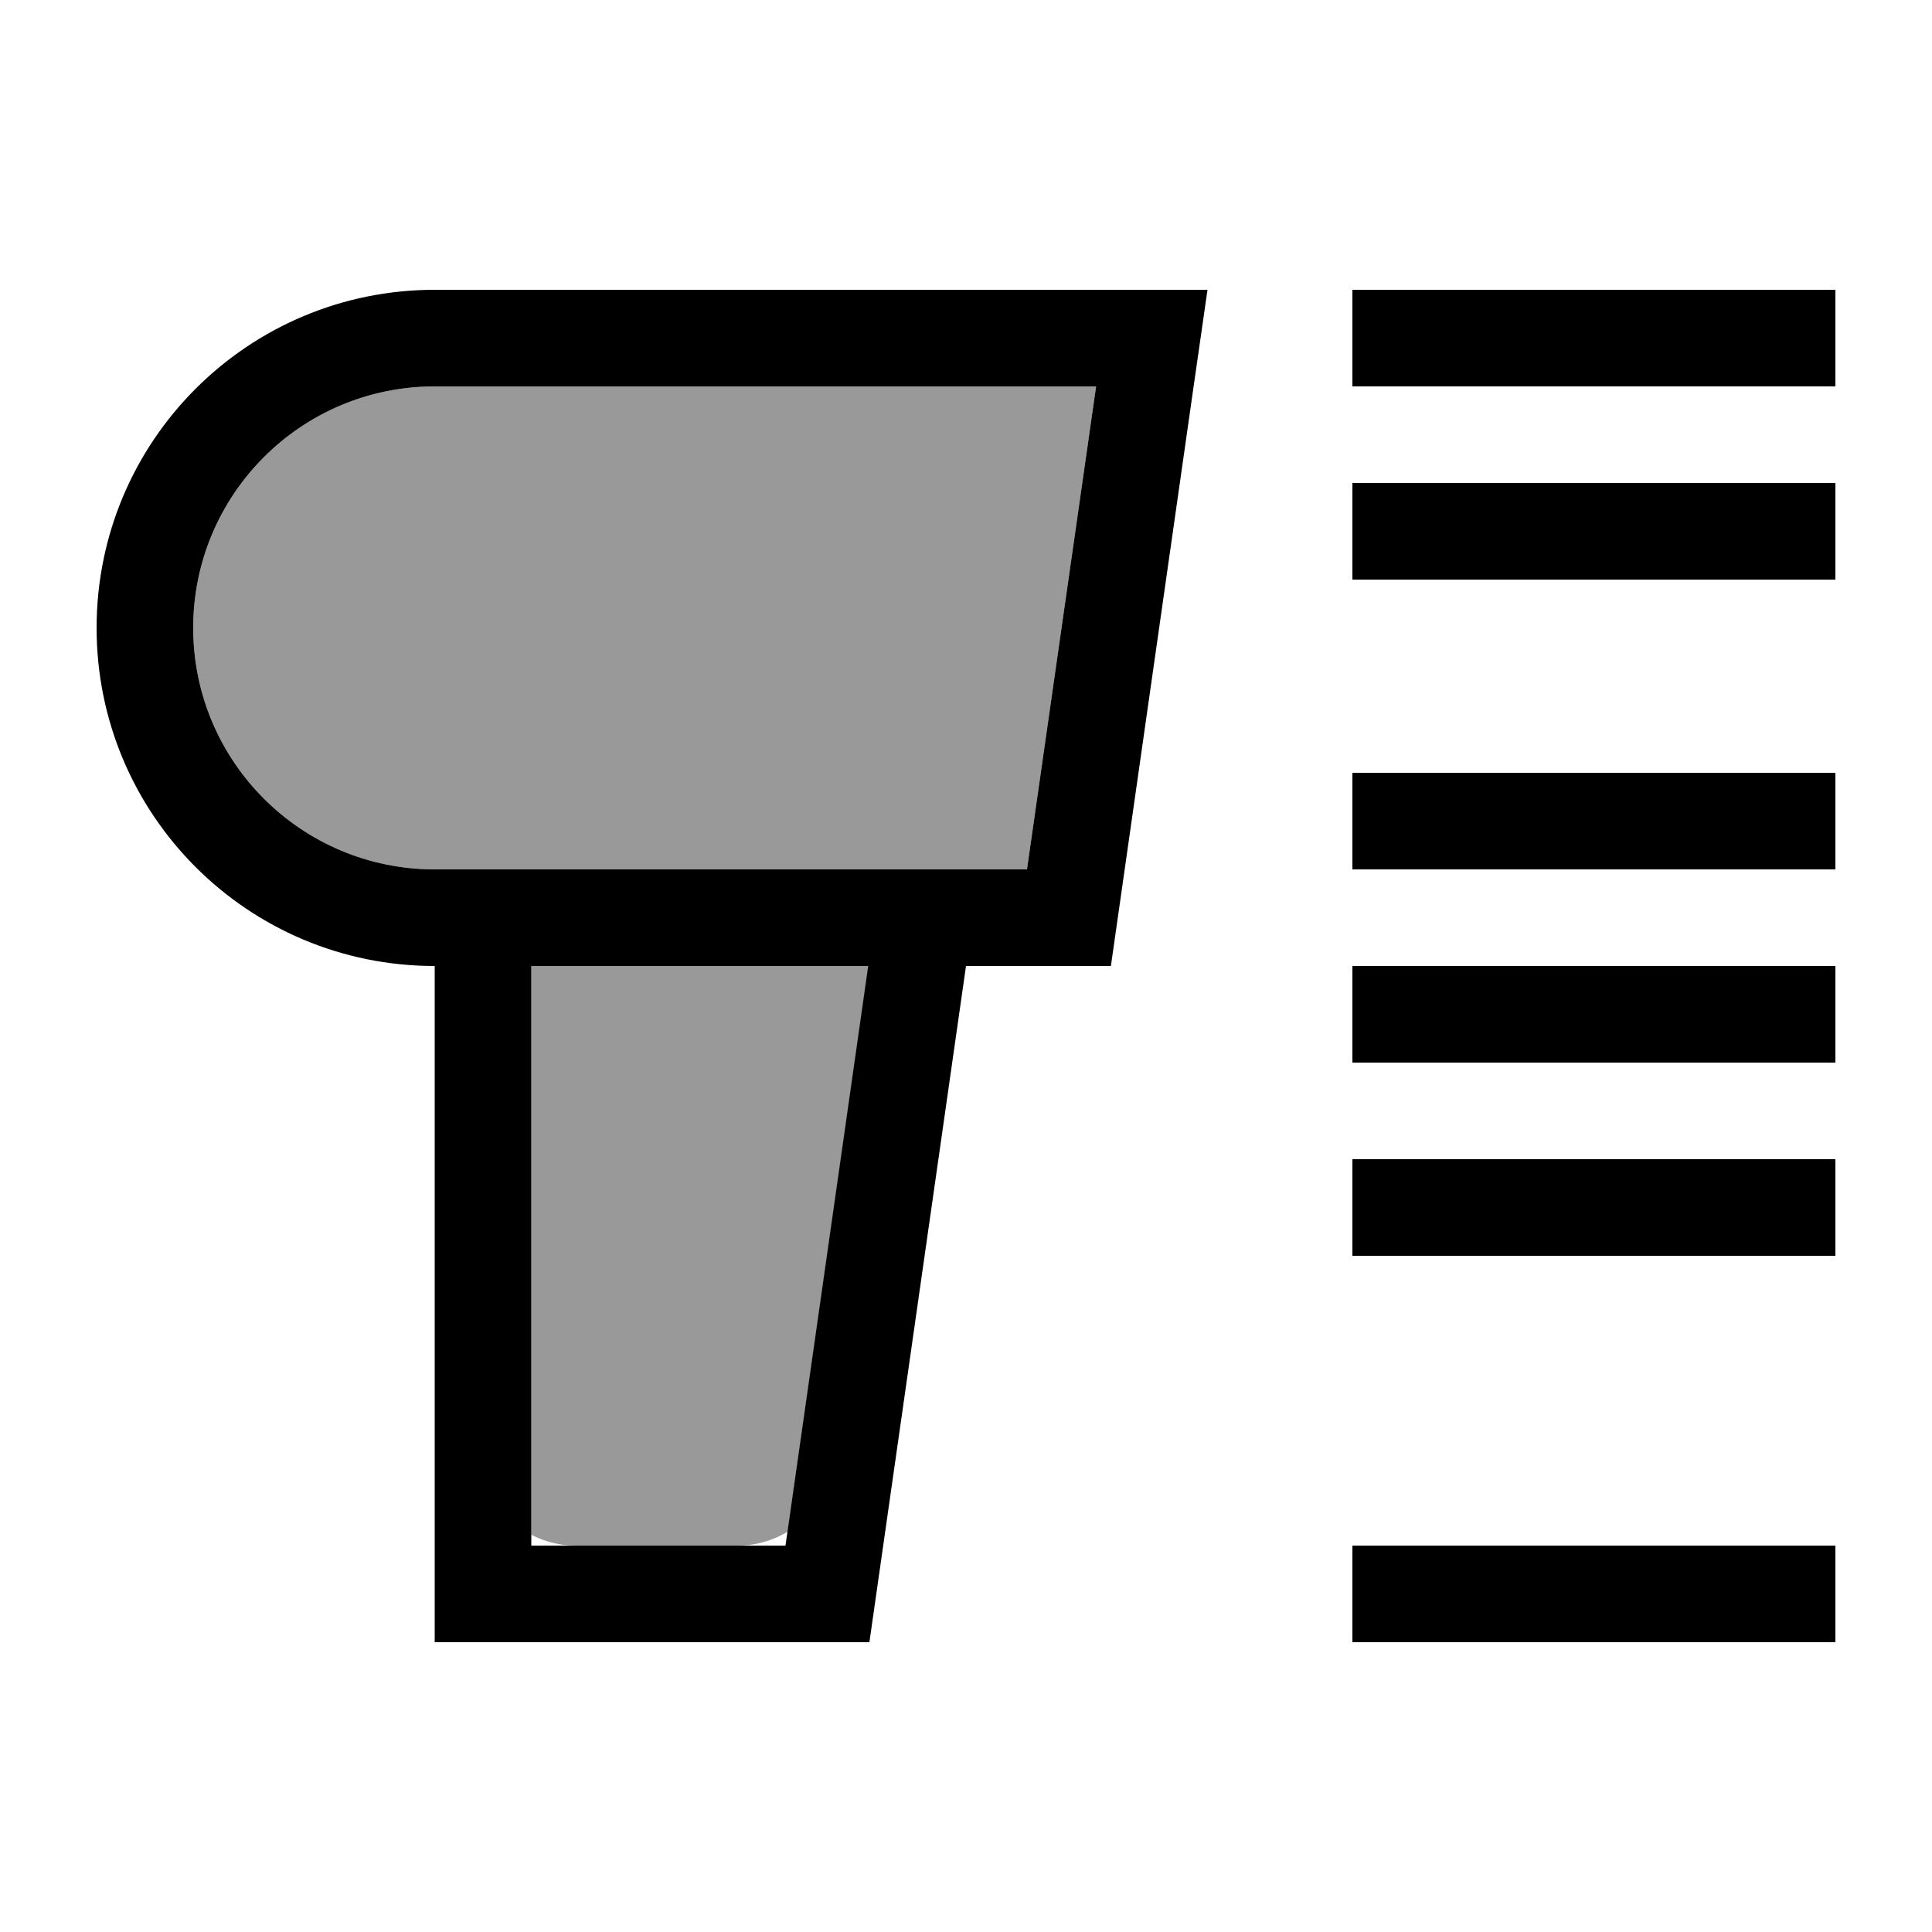
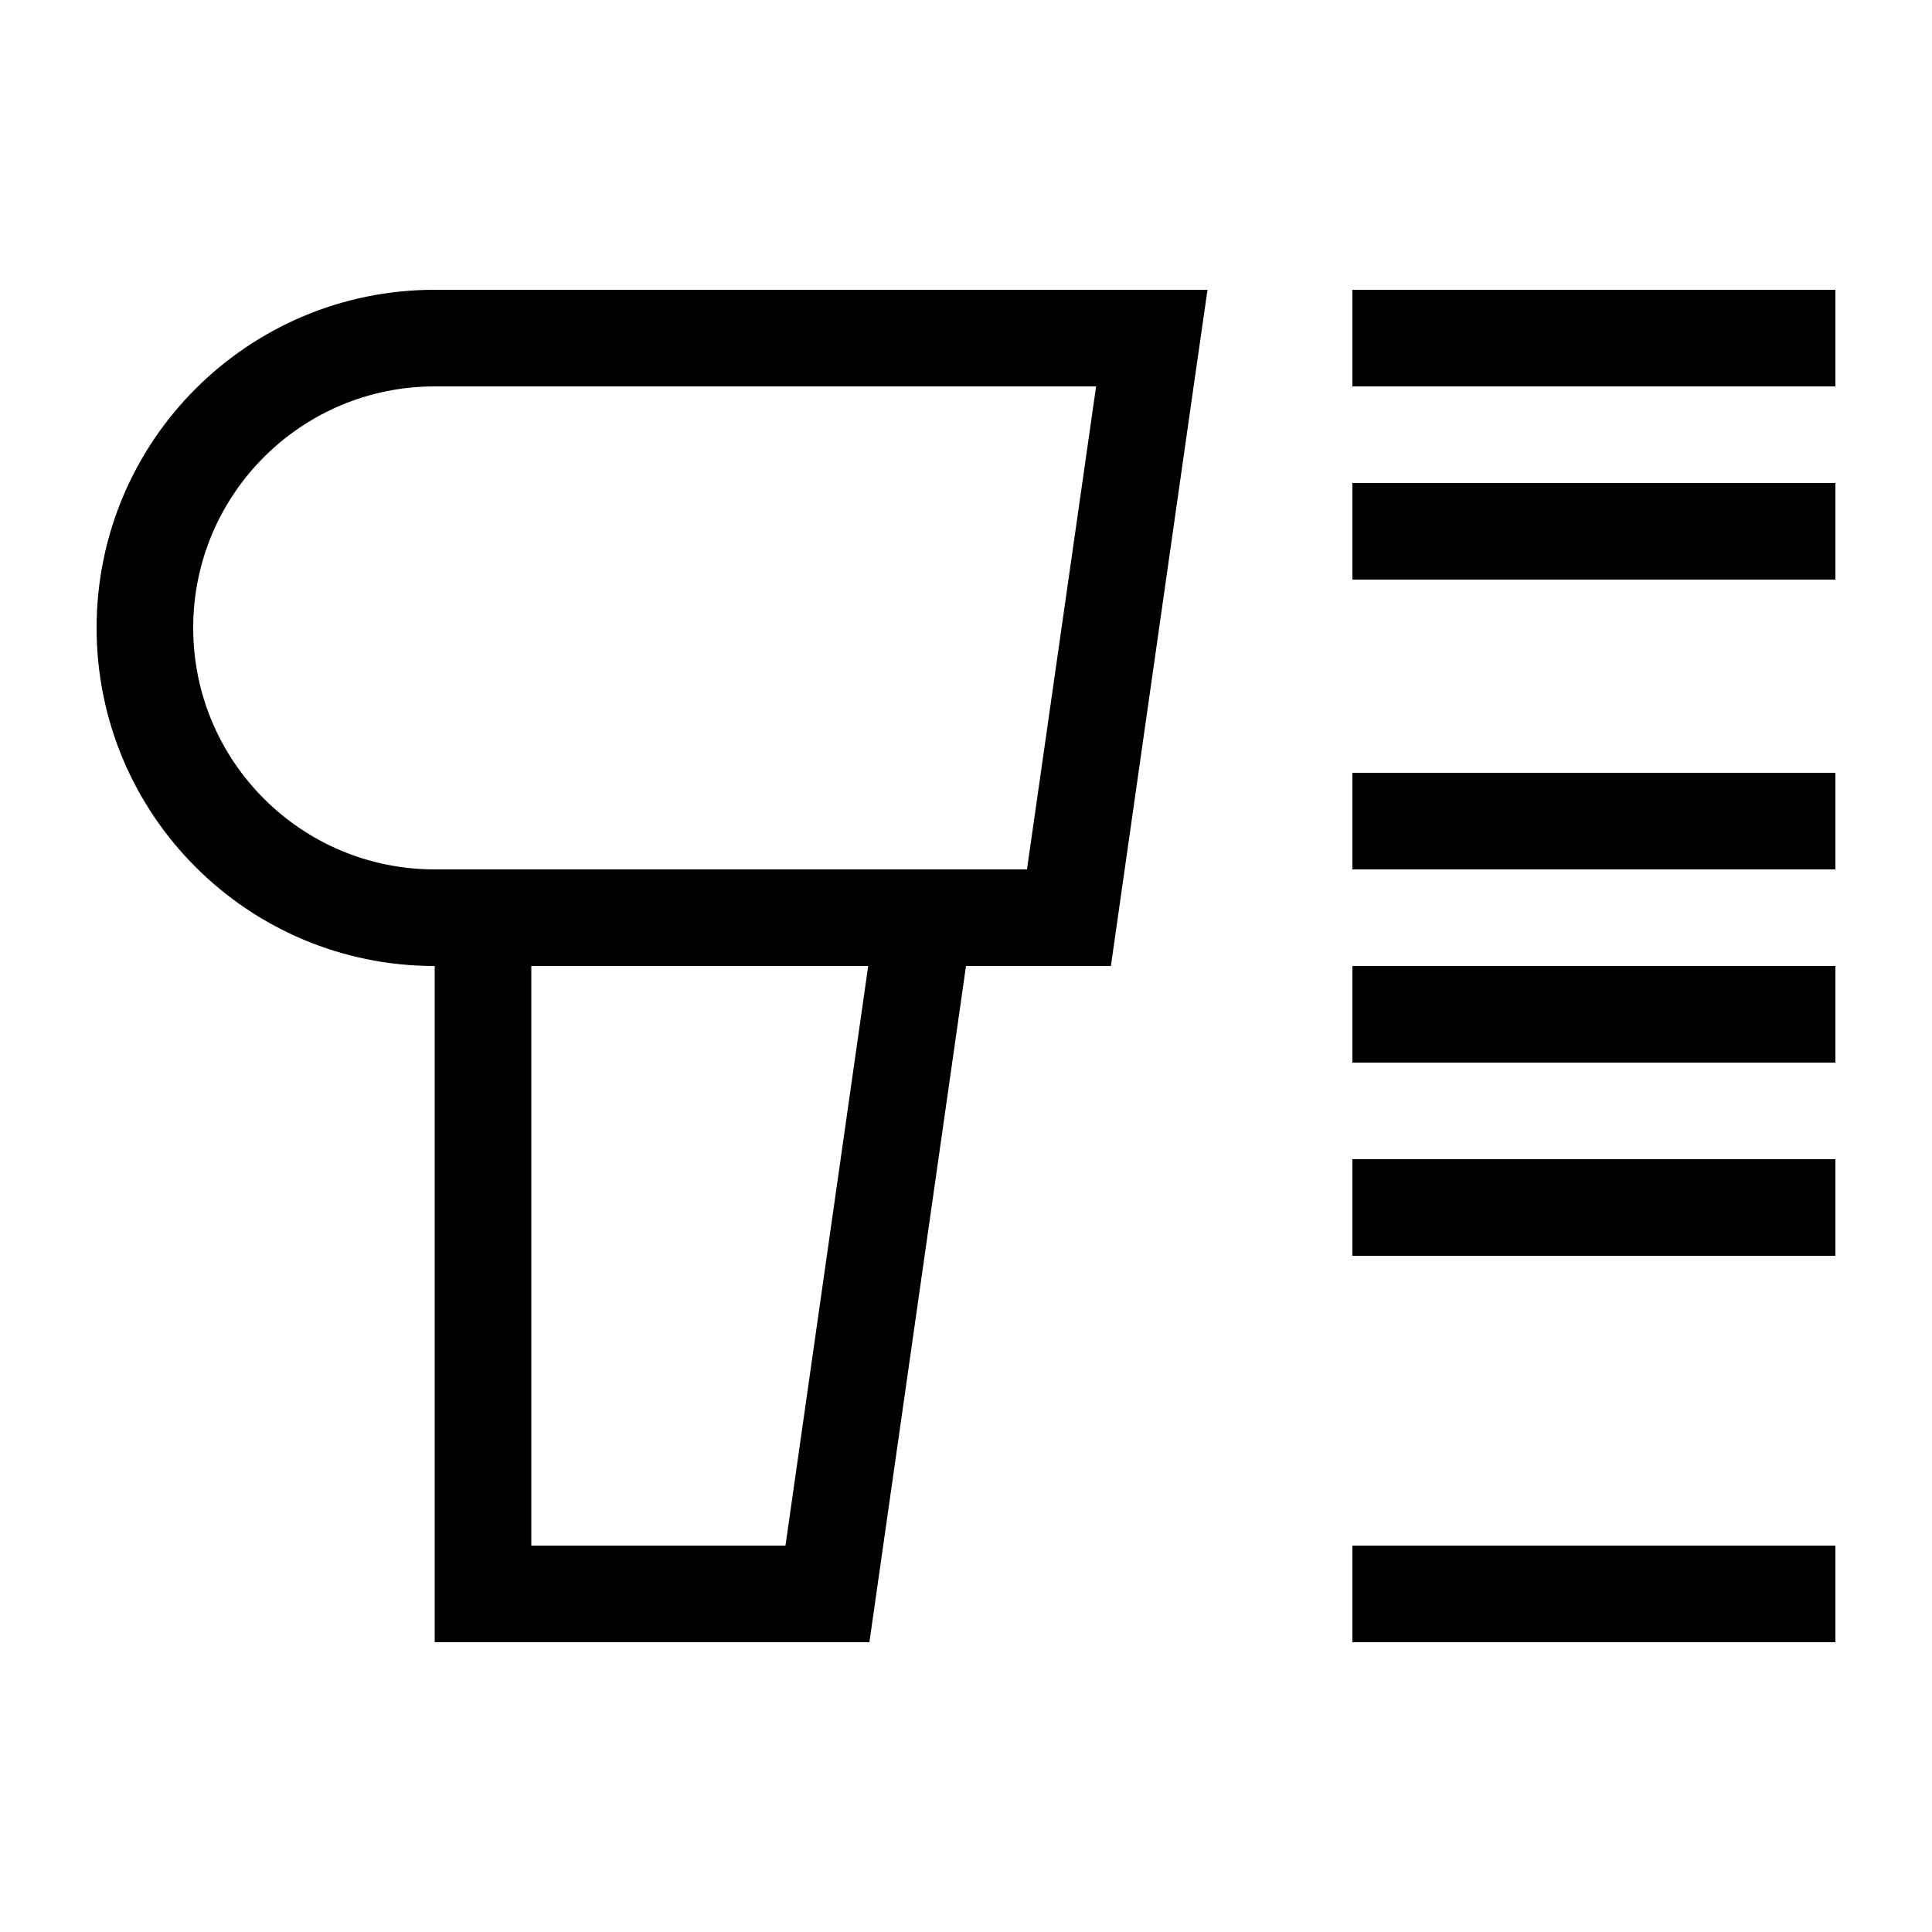
<svg xmlns="http://www.w3.org/2000/svg" viewBox="0 0 640 640">
-   <path opacity=".4" fill="currentColor" d="M64 208C64 252.2 99.8 288 144 288L340.2 288L363.1 128L144 128C99.8 128 64 163.8 64 208zM176 320L176 508.4C180.4 510.7 185.4 512 190.7 512L244.4 512C250.4 512 256.1 510.3 260.9 507.4L287.7 320L176 320z" />
  <path fill="currentColor" d="M144 352L144 320C82.1 320 32 269.9 32 208C32 146.1 82.1 96 144 96L400 96L395.4 128L368 320L320 320L288 544L144 544L144 352zM287.7 320L176 320L176 512L260.2 512L287.6 320zM144 288L340.2 288L363.1 128L144 128C99.8 128 64 163.8 64 208C64 252.2 99.8 288 144 288zM608 96L608 128L448 128L448 96L608 96zM608 160L608 192L448 192L448 160L608 160zM448 256L608 256L608 288L448 288L448 256zM608 320L608 352L448 352L448 320L608 320zM448 384L608 384L608 416L448 416L448 384zM608 512L608 544L448 544L448 512L608 512z" />
</svg>